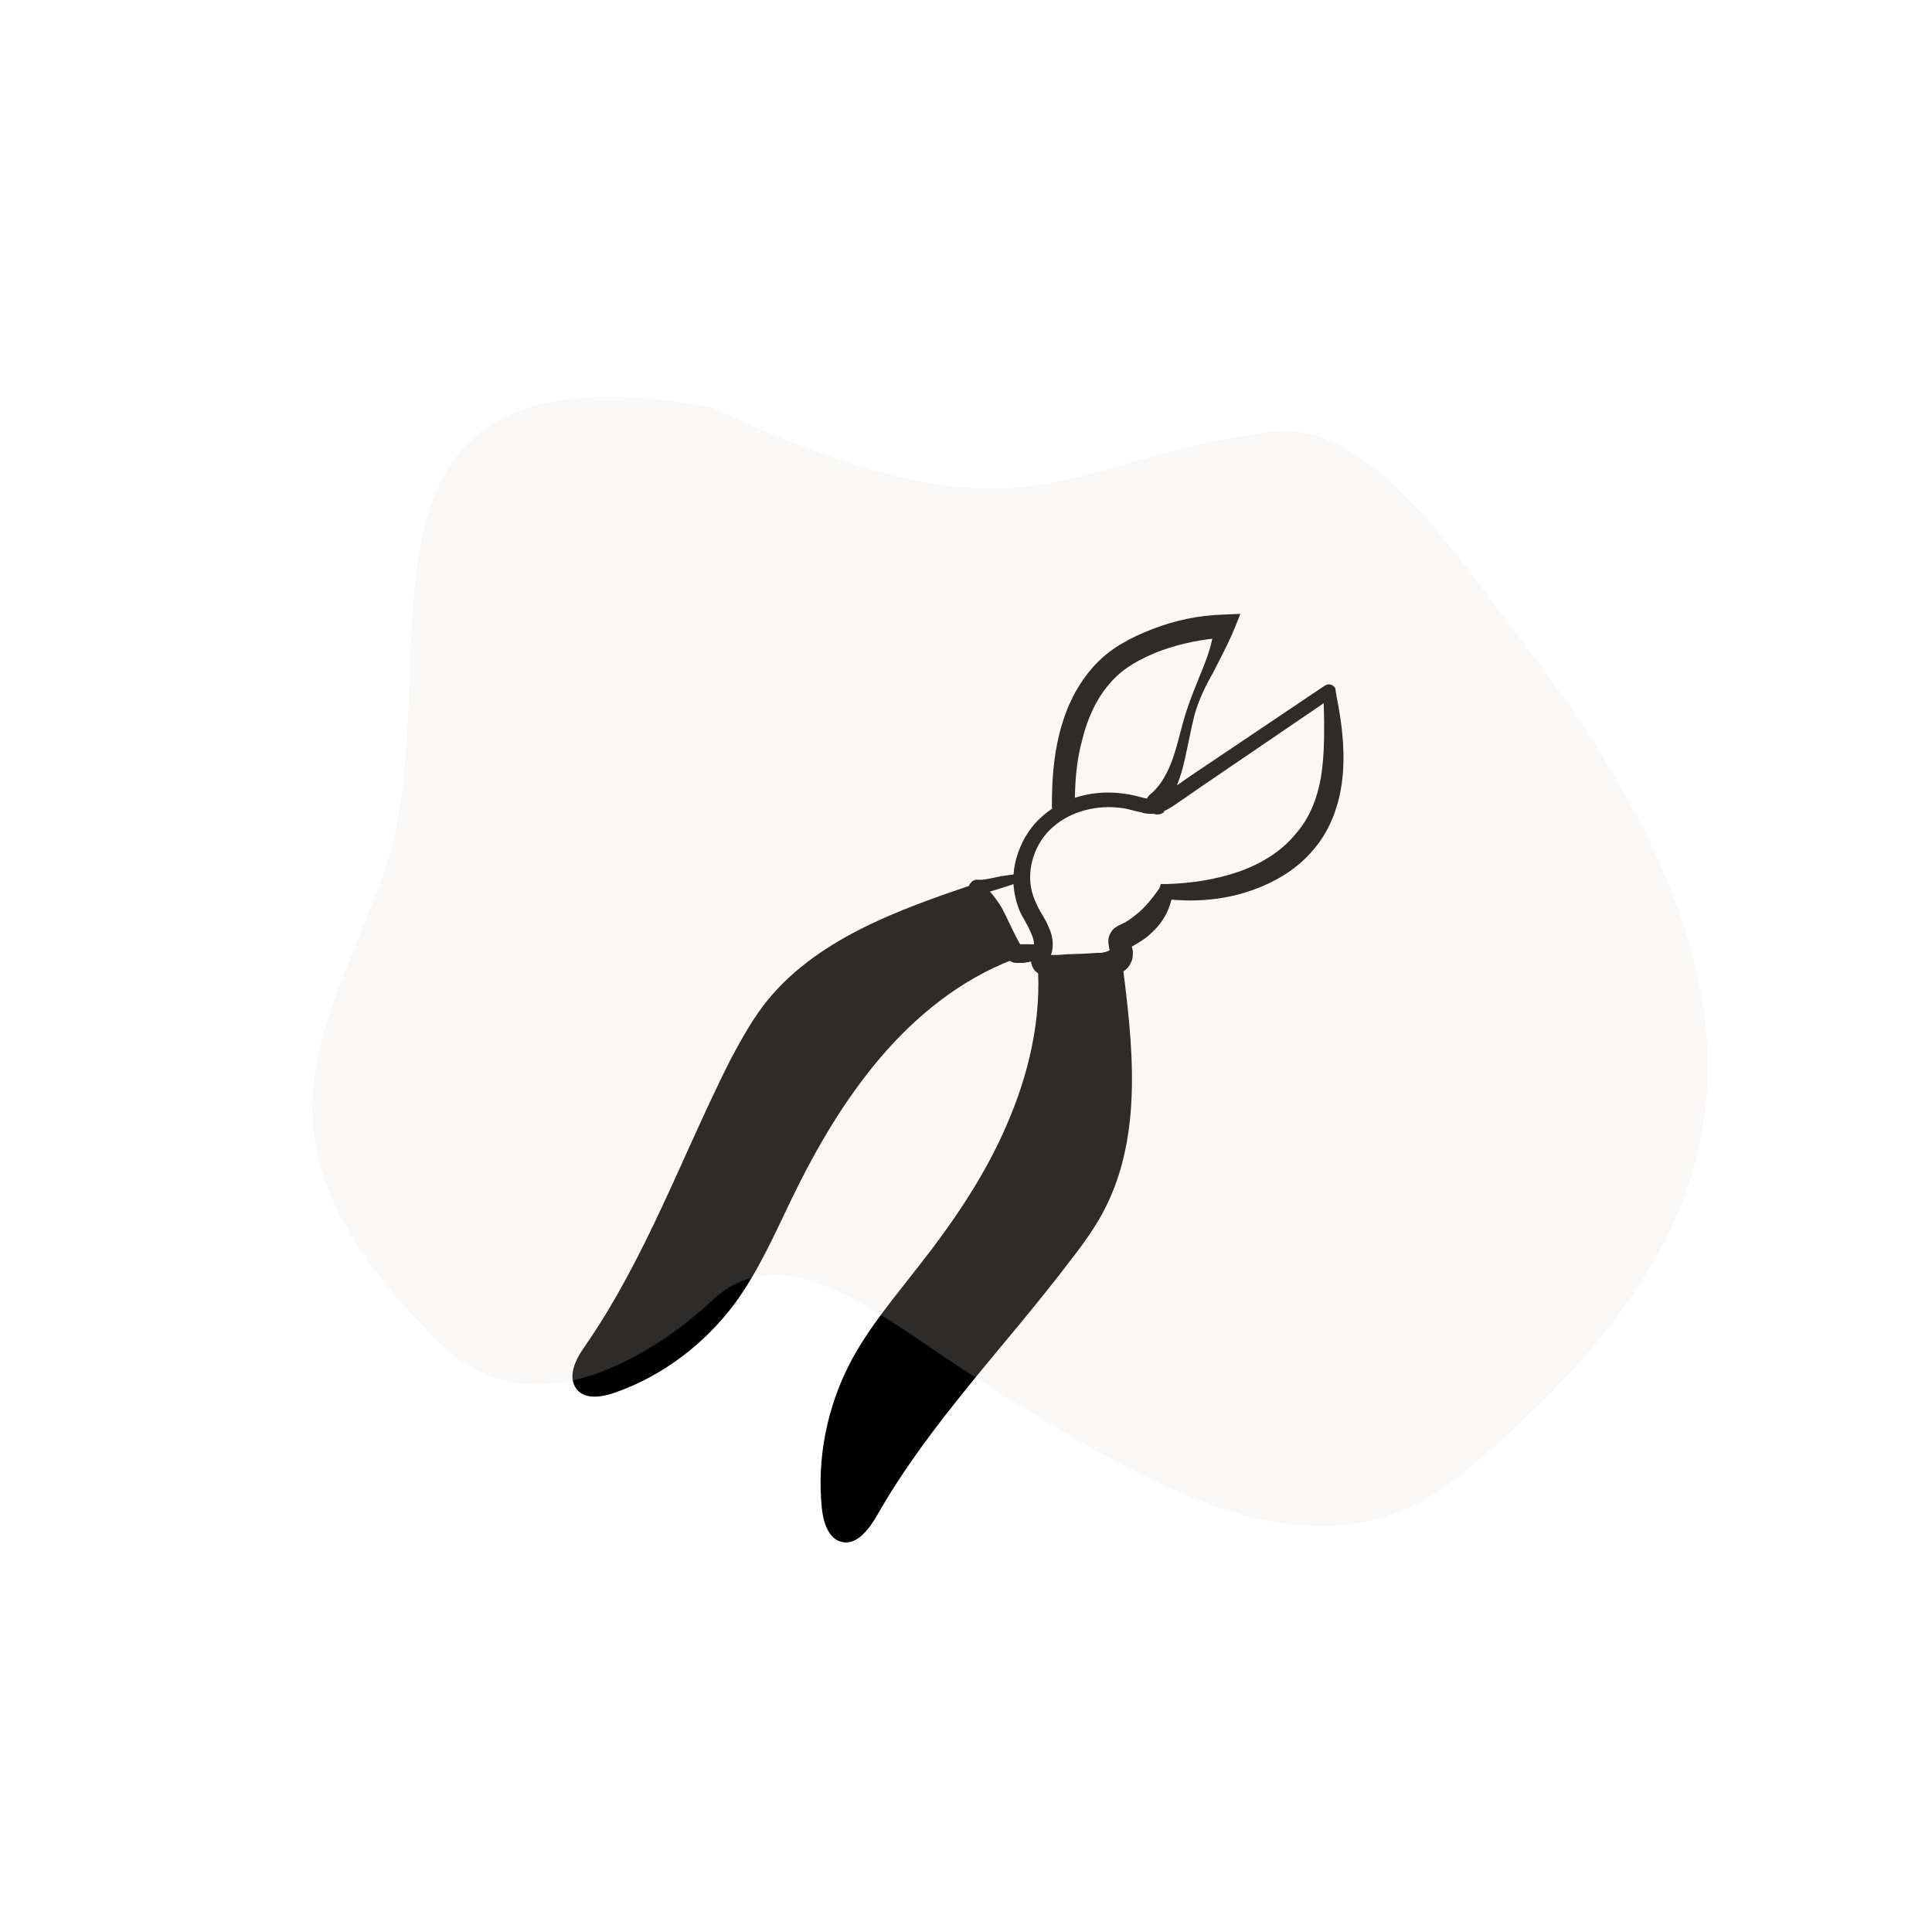
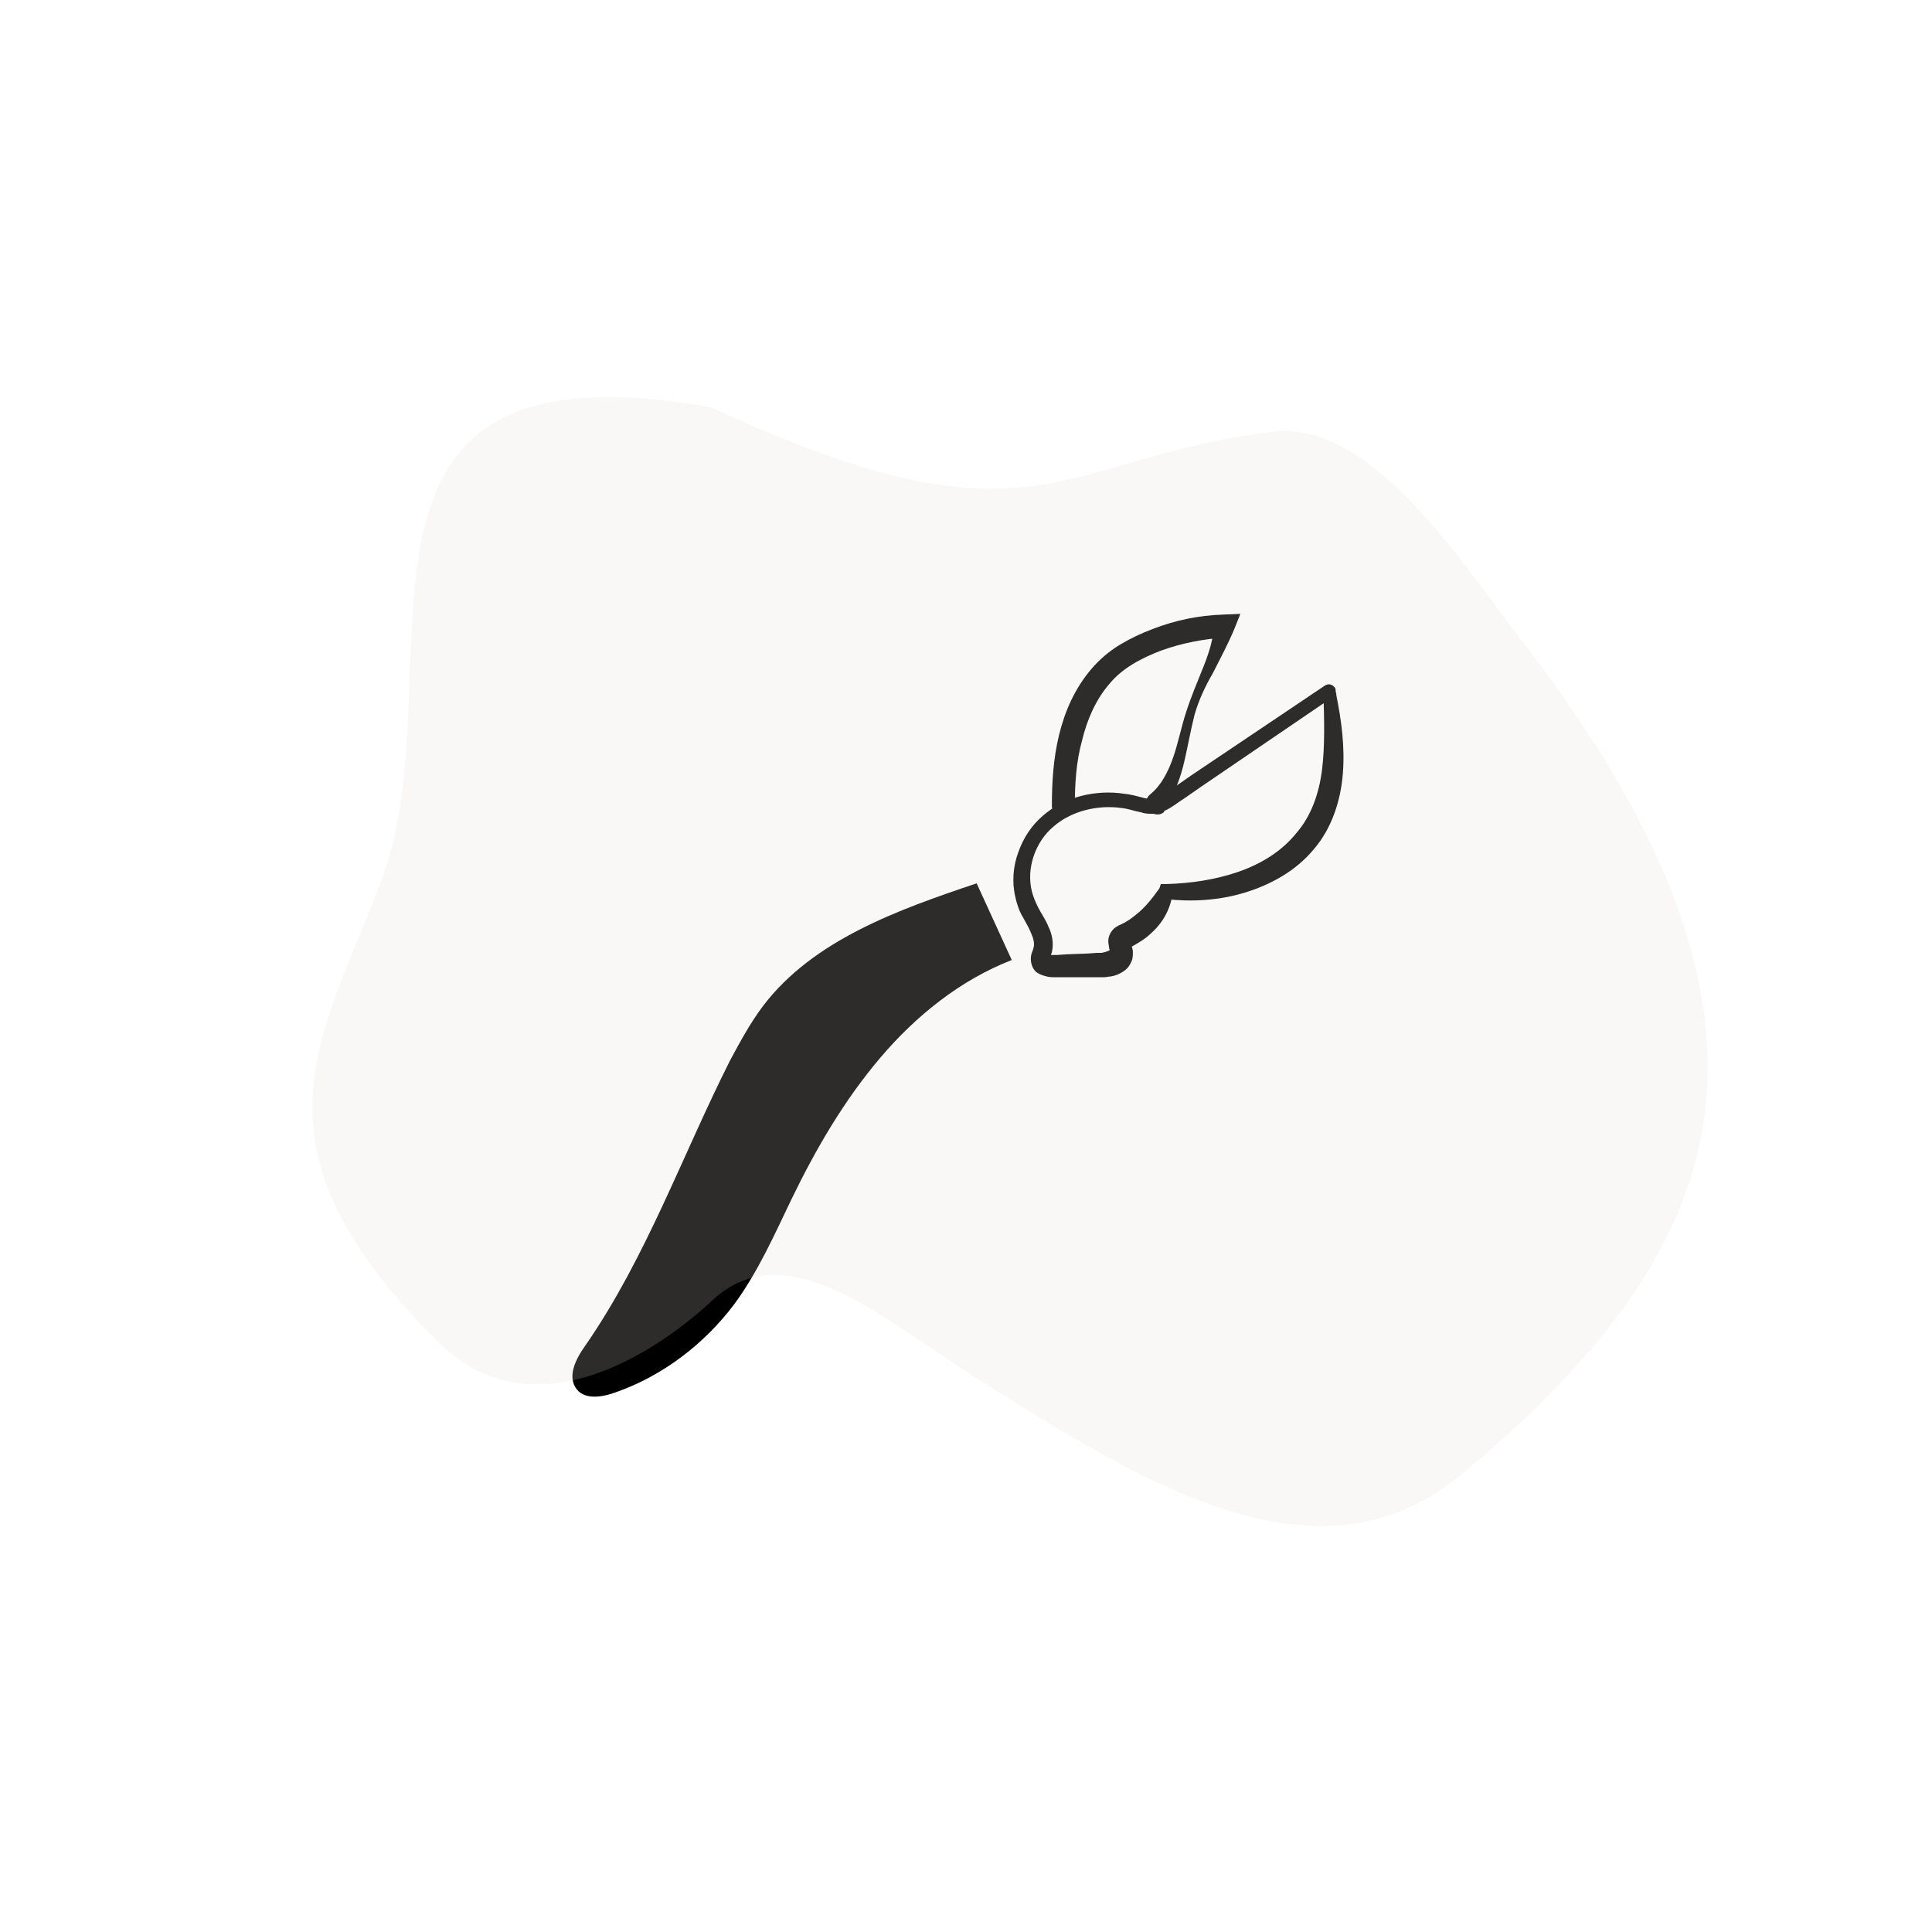
<svg xmlns="http://www.w3.org/2000/svg" fill="none" viewBox="0 0 108 108" height="108" width="108">
  <path fill="black" d="M74.065 38.322L66.613 43.33L65.692 43.971C65.371 44.171 65.051 44.411 64.811 44.532C64.53 44.692 64.33 44.692 63.969 44.612C63.649 44.532 63.248 44.411 62.847 44.371C62.046 44.251 61.245 44.291 60.444 44.492C59.643 44.692 58.922 45.053 58.281 45.613C57.639 46.174 57.199 46.855 56.918 47.657C56.638 48.418 56.558 49.299 56.758 50.14C56.838 50.541 56.999 50.982 57.199 51.302C57.399 51.663 57.559 51.943 57.68 52.264C57.8 52.544 57.84 52.824 57.76 53.025C57.76 53.065 57.72 53.145 57.68 53.265C57.639 53.385 57.599 53.545 57.639 53.786C57.68 54.026 57.8 54.267 58 54.387C58.2 54.507 58.361 54.547 58.521 54.587C58.681 54.627 58.801 54.627 58.881 54.627H59.162H59.723H60.844H61.405C61.486 54.627 61.606 54.627 61.726 54.627C61.846 54.627 61.966 54.587 62.086 54.587C62.327 54.547 62.567 54.467 62.847 54.267C62.968 54.187 63.128 54.026 63.208 53.826C63.328 53.626 63.328 53.425 63.328 53.225C63.328 53.025 63.248 52.905 63.248 52.824C63.248 52.744 63.208 52.744 63.248 52.824C63.248 52.905 63.168 52.985 63.168 52.985C63.168 52.985 63.208 52.945 63.288 52.905C63.649 52.704 64.049 52.464 64.33 52.183C64.971 51.623 65.412 50.861 65.532 50.02L65.171 50.261C66.613 50.421 68.136 50.341 69.578 49.9C71.02 49.459 72.422 48.698 73.424 47.496C74.465 46.294 74.946 44.732 75.066 43.25C75.186 41.727 74.986 40.285 74.706 38.883C74.706 38.562 74.505 38.442 74.305 38.482C74.105 38.522 73.985 38.683 73.985 38.883C74.025 40.285 74.065 41.687 73.905 43.009C73.744 44.331 73.304 45.613 72.462 46.575C71.661 47.576 70.499 48.297 69.217 48.738C67.935 49.179 66.573 49.379 65.211 49.419H64.891L64.811 49.66C64.41 50.22 64.009 50.741 63.489 51.142C63.248 51.342 62.968 51.542 62.687 51.663C62.607 51.703 62.487 51.743 62.327 51.863C62.166 51.983 62.006 52.224 61.966 52.464C61.926 52.744 62.006 52.905 62.006 53.025C62.046 53.145 62.046 53.185 62.046 53.185C62.046 53.185 62.086 53.065 62.046 53.105C62.006 53.145 61.886 53.185 61.766 53.225C61.686 53.225 61.646 53.265 61.566 53.265C61.486 53.265 61.445 53.265 61.325 53.265L60.764 53.305L59.643 53.345L59.082 53.385H58.801C58.721 53.385 58.681 53.385 58.641 53.385C58.601 53.385 58.601 53.385 58.641 53.385C58.681 53.425 58.721 53.465 58.721 53.545C58.721 53.586 58.721 53.545 58.721 53.505C58.721 53.425 58.761 53.345 58.801 53.225C58.922 52.704 58.801 52.183 58.601 51.783C58.441 51.382 58.2 51.062 58.04 50.741C57.88 50.421 57.76 50.14 57.68 49.82C57.359 48.538 57.88 47.056 58.881 46.214C59.883 45.333 61.365 44.972 62.727 45.173C63.088 45.213 63.368 45.333 63.809 45.413C64.009 45.493 64.25 45.493 64.49 45.493C64.73 45.453 64.971 45.373 65.171 45.293C65.572 45.093 65.852 44.852 66.173 44.652L67.094 44.011L74.505 38.963C74.666 38.843 74.706 38.603 74.626 38.442C74.465 38.242 74.265 38.202 74.065 38.322Z" />
  <path fill="black" d="M65.131 45.173C65.692 44.331 66.012 43.41 66.213 42.529C66.413 41.647 66.573 40.766 66.773 39.965C67.014 39.123 67.374 38.362 67.815 37.601C68.216 36.8 68.656 35.998 69.017 35.117L69.337 34.316L68.376 34.356C67.014 34.396 65.692 34.676 64.45 35.157C63.809 35.398 63.208 35.678 62.607 36.039C62.006 36.399 61.445 36.88 61.005 37.401C60.083 38.482 59.522 39.764 59.202 41.086C58.881 42.408 58.801 43.73 58.801 45.052C58.801 45.413 59.082 45.693 59.442 45.693C59.803 45.693 60.083 45.413 60.083 45.052C60.083 43.81 60.163 42.569 60.484 41.407C60.764 40.245 61.245 39.123 62.006 38.242C62.727 37.361 63.769 36.8 64.931 36.359C66.052 35.958 67.254 35.718 68.496 35.638L67.855 34.877C67.855 35.678 67.575 36.519 67.254 37.321C66.934 38.122 66.573 38.963 66.293 39.844C66.012 40.726 65.852 41.567 65.572 42.368C65.291 43.169 64.891 43.931 64.29 44.411C64.009 44.652 63.969 45.052 64.21 45.293C64.45 45.573 64.85 45.613 65.091 45.373C65.011 45.293 65.091 45.253 65.131 45.173Z" />
-   <path fill="black" d="M62.727 53.746C63.328 58.393 63.889 63.321 61.806 67.487C61.285 68.529 60.564 69.53 59.843 70.452C56.237 75.219 51.991 79.505 49.026 84.713C48.586 85.475 47.904 86.396 47.063 86.196C46.302 86.035 46.022 85.074 45.941 84.313C45.661 81.549 46.222 78.704 47.504 76.22C48.545 74.217 50.028 72.495 51.39 70.732C53.313 68.288 55.075 65.684 56.277 62.88C57.519 60.035 58.24 56.911 58 53.826" />
  <path fill="black" d="M54.595 49.379C50.188 50.861 45.461 52.544 42.657 56.23C41.935 57.191 41.374 58.233 40.814 59.274C38.13 64.603 36.126 70.291 32.721 75.219C32.2 75.94 31.68 76.942 32.24 77.663C32.721 78.264 33.683 78.103 34.444 77.823C37.048 76.901 39.371 75.139 41.054 72.895C42.376 71.093 43.297 69.009 44.259 67.006C45.621 64.202 47.183 61.518 49.187 59.154C51.19 56.791 53.673 54.788 56.558 53.666" />
-   <path fill="black" d="M57.119 48.858C56.718 48.858 56.317 48.938 55.957 48.978C55.596 49.059 55.236 49.139 54.915 49.179C54.835 49.179 54.755 49.179 54.675 49.179C54.635 49.179 54.555 49.139 54.354 49.259C54.274 49.339 54.194 49.419 54.154 49.539C54.114 49.66 54.154 49.78 54.194 49.82C54.234 49.94 54.314 50.02 54.354 50.06L54.395 50.14L54.434 50.18C54.475 50.22 54.555 50.3 54.595 50.341C54.795 50.581 54.955 50.861 55.116 51.182C55.436 51.783 55.636 52.504 56.037 53.185C56.077 53.265 56.117 53.345 56.197 53.465C56.237 53.545 56.317 53.626 56.438 53.706C56.558 53.786 56.678 53.826 56.798 53.826C56.918 53.826 56.998 53.826 57.038 53.826H57.199C57.279 53.826 57.399 53.786 57.479 53.786C57.679 53.746 57.84 53.666 58.04 53.586C58.24 53.505 58.401 53.425 58.601 53.185L58.361 52.824C58.08 52.784 57.679 52.784 57.359 52.784C57.279 52.784 57.199 52.784 57.119 52.784H56.998C56.958 52.784 56.958 52.784 56.958 52.784C56.958 52.784 56.998 52.784 57.038 52.824C57.079 52.864 57.079 52.864 57.079 52.864C57.079 52.864 56.998 52.744 56.958 52.664C56.638 52.103 56.358 51.422 55.997 50.741C55.797 50.421 55.556 50.06 55.276 49.78C55.196 49.7 55.116 49.619 55.035 49.579L54.995 49.539C54.955 49.539 54.955 49.499 54.955 49.499C54.955 49.499 54.955 49.499 54.955 49.539C54.955 49.579 54.995 49.619 54.955 49.7C54.915 49.78 54.875 49.86 54.835 49.9C54.715 49.98 54.715 49.94 54.755 49.94C54.875 49.94 54.955 49.9 55.075 49.9C55.837 49.74 56.518 49.419 57.159 49.299L57.119 48.858Z" />
  <path fill="#E5DED7" d="M71.234 24.13C76.659 23.502 81.728 31.491 85.032 35.766C102.123 57.879 96.145 70.282 81.885 82.273C73.921 88.97 64.664 83.41 54.59 77.044C49.348 73.731 43.972 68.801 39.804 72.707C37.125 75.218 29.977 80.409 24.545 75.055C13.258 63.931 18.06 58.023 21.367 49.085C25.668 37.457 16.883 18.626 39.797 22.783C57.962 31.249 59.218 25.522 71.234 24.13Z" opacity="0.2" />
</svg>